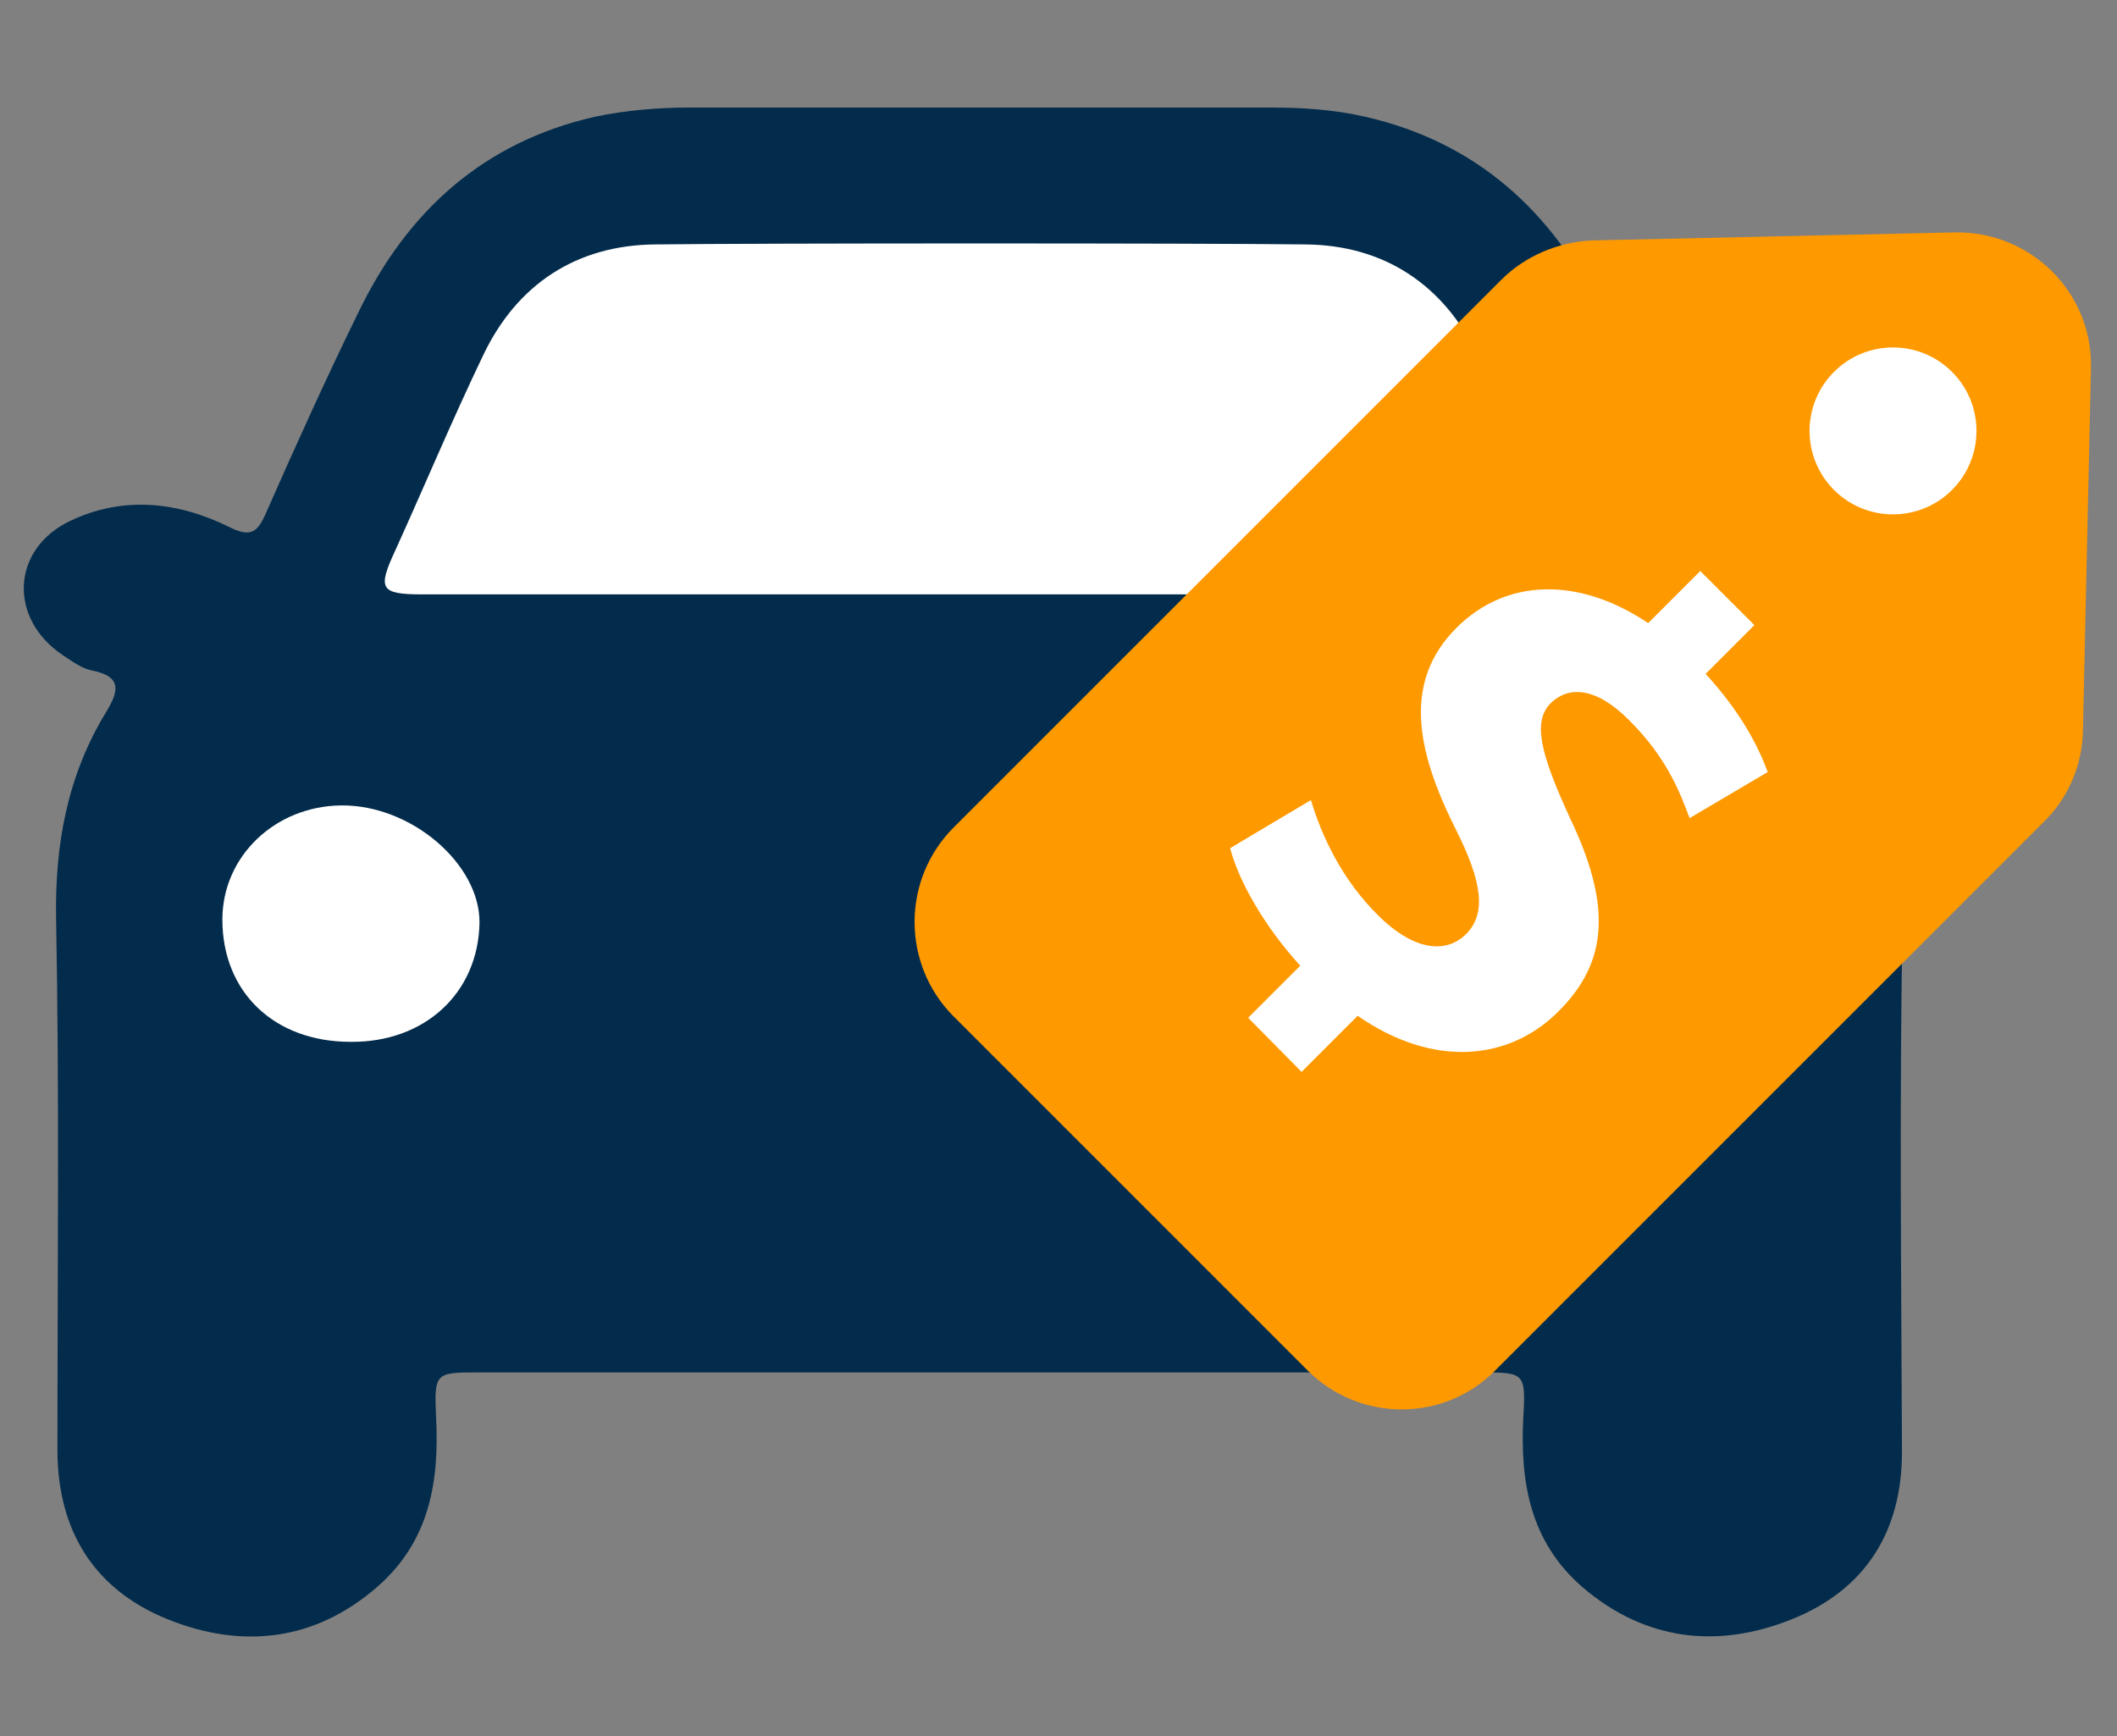
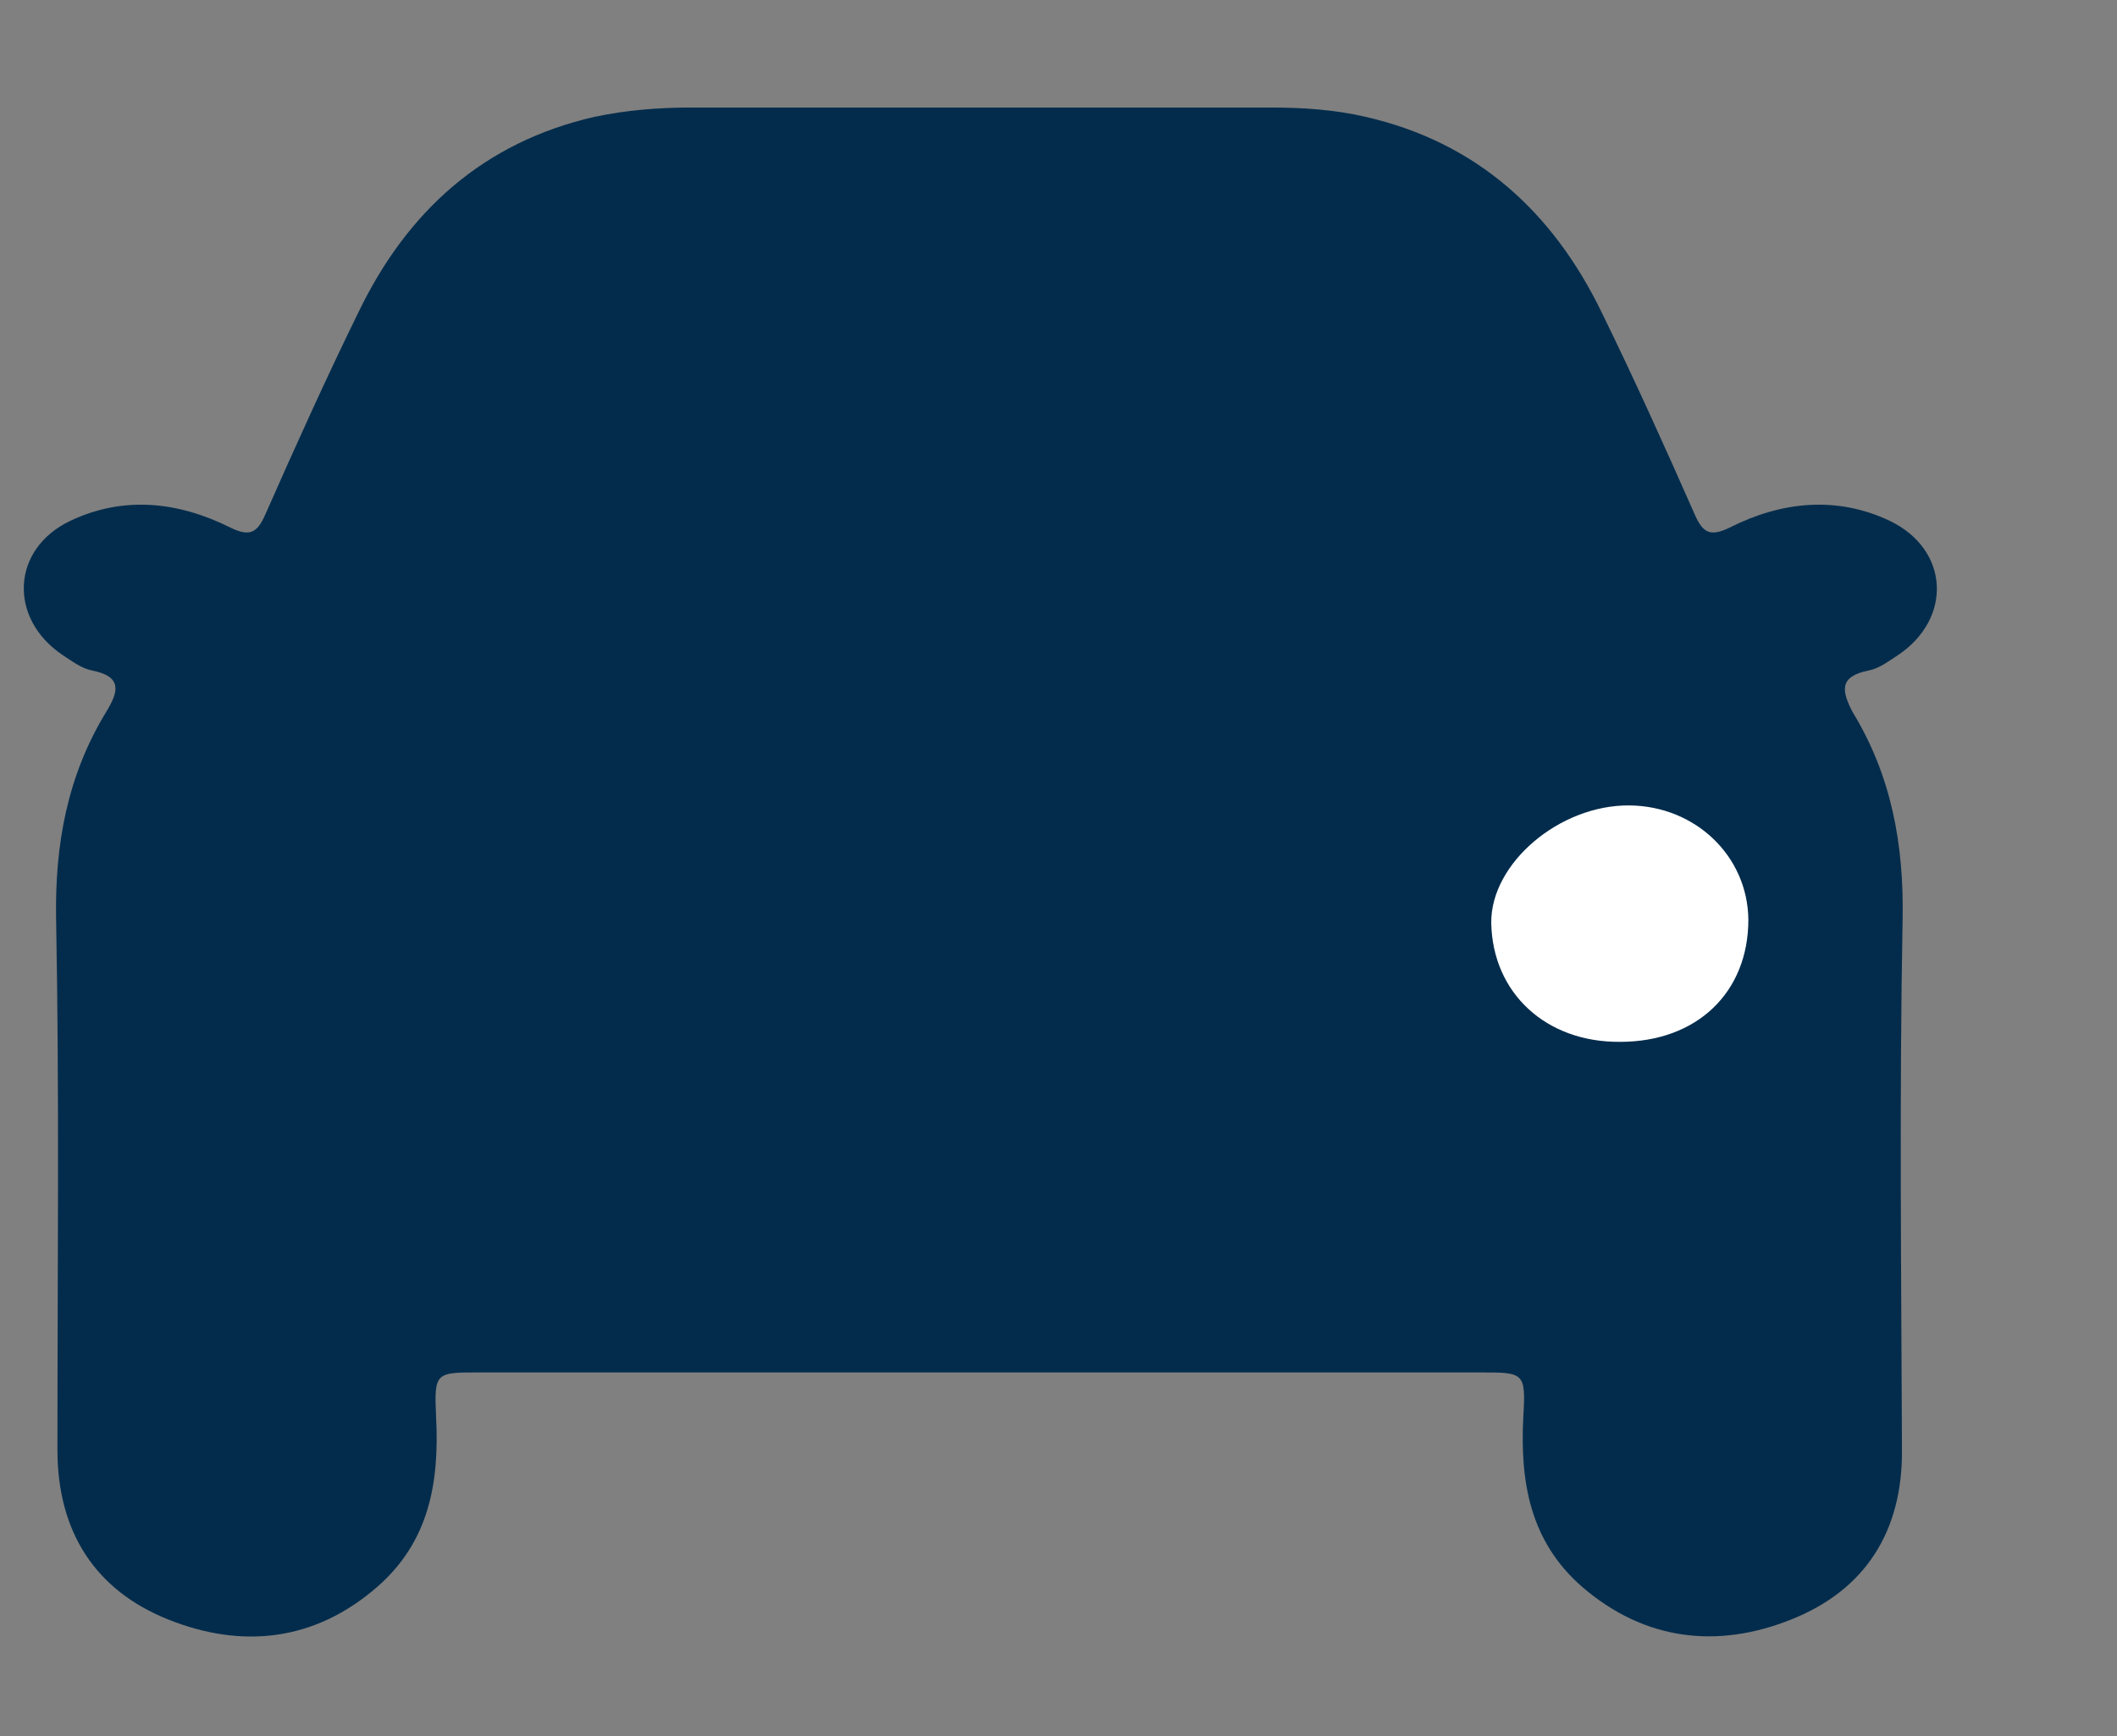
<svg xmlns="http://www.w3.org/2000/svg" version="1.1" id="Layer_1" x="0px" y="0px" viewBox="0 0 317 260" style="enable-background:new 0 0 317 260;" xml:space="preserve">
  <rect x="0" y="0" width="317" height="260" fill="#808080" stroke="none" />
  <style type="text/css">
	.st0{fill:#032C4C;}
	.st1{fill:#FFFFFF;}
	.st2{fill:#FF9900;}
</style>
  <g>
    <g>
      <path class="st0" d="M279.8,100.4c1.6-0.3,3-1.4,4.4-2.3c8.2-5.5,7.7-15.8-1.2-20.1c-8-3.8-16.3-2.9-24,1c-2.9,1.4-4,0.8-5.2-1.9    c-4.5-10.2-9.1-20.4-14-30.4c-7.3-15-18.7-25.4-35.3-29.2c-4.7-1.1-9.5-1.4-14.4-1.4c-13.7,0-73,0-86.7,0c-4.8,0-9.7,0.4-14.4,1.4    c-16.6,3.8-28,14.1-35.3,29.2c-4.9,10-9.5,20.2-14,30.4c-1.2,2.7-2.3,3.3-5.2,1.9c-7.8-3.9-16-4.8-24-1    c-8.8,4.2-9.3,14.6-1.1,20.1c1.4,0.9,2.8,2,4.4,2.3c4.5,0.9,4,3.1,2.1,6.2c-5.8,9.5-7.7,19.8-7.5,31c0.5,26.5,0.2,53,0.2,79.5    c0,12.2,5.6,21,16.6,25.4s21.9,3.3,31.3-4.9c7.8-6.8,9.3-15.7,8.8-25.4c-0.3-6.7-0.1-6.7,6.4-6.7c24.3,0,125.7,0,150,0    c6.5,0,6.8,0,6.4,6.7c-0.5,9.7,1,18.6,8.8,25.4c9.4,8.1,20.3,9.3,31.3,4.9c11.1-4.4,16.7-13.2,16.6-25.4    c-0.1-26.5-0.4-53,0.1-79.5c0.2-11.2-1.7-21.5-7.5-31C275.8,103.5,275.3,101.3,279.8,100.4z" />
      <path class="st1" d="M223.3,138.2c-0.1-8.9,10.2-17.7,20.7-17.6c9.9,0.1,17.7,7.6,17.8,17.1c0,10.9-7.7,18.3-19.2,18.3    C231.5,156.1,223.5,148.7,223.3,138.2z" />
-       <path class="st1" d="M52.5,156c-11.5,0-19.2-7.5-19.2-18.3c0-9.5,7.9-17,17.8-17.1c10.5-0.1,20.8,8.8,20.7,17.6    C71.6,148.7,63.6,156.1,52.5,156z" />
-       <path class="st1" d="M63.3,89c-6.4,0-6.8-0.8-4.1-6.6c4.4-9.7,8.5-19.5,13.1-29.1c5.1-10.8,14.1-16.6,25.8-16.7    c15.5-0.2,81.9-0.2,97.4,0c11.7,0.1,20.7,6,25.8,16.7c4.6,9.6,8.7,19.4,13.1,29.1c2.6,5.8,2.2,6.6-4.1,6.6C211,89,82.7,89,63.3,89    z" />
    </g>
    <g>
-       <path class="st2" d="M195.8,205.2l-53-53c-7.8-7.8-7.8-20.5,0-28.3l82-82c3.6-3.6,8.6-5.7,13.7-5.9l54.2-1.2    c11.4-0.2,20.7,9,20.4,20.4l-1.2,54.2c-0.1,5.2-2.2,10.1-5.9,13.7l-82,82C216.3,213,203.6,213,195.8,205.2z" />
-       <ellipse transform="matrix(0.707 -0.707 0.707 0.707 37.425 219.355)" class="st1" cx="283.5" cy="64.5" rx="12.5" ry="12.5" />
      <g>
-         <path class="st1" d="M186.9,152.4l7.8-7.8c-5.3-5.8-9.2-12.6-10.5-17.6l12.1-7.2c1.6,5.4,4.7,12,10.1,17.3     c4.7,4.7,9.7,6.1,13.1,2.8c3.1-3.1,2.5-7.8-1.6-15.9c-5.9-11.8-7.8-22,0.2-30c7.3-7.3,18.1-7.8,28.7-0.7l7.8-7.8l8.1,8.1     l-7.3,7.3c5.3,5.8,7.8,10.7,9.3,14.7l-11.7,6.9c-1.2-3.1-3.1-8.8-9.1-14.7c-5.4-5.4-9.4-4.8-11.7-2.5c-2.7,2.7-1.6,7.4,2.8,17     c6.4,13.3,5.8,21.8-1.7,29.2c-7.4,7.4-18.8,8.4-30,0.6l-8.4,8.4L186.9,152.4z" />
-       </g>
+         </g>
    </g>
  </g>
</svg>